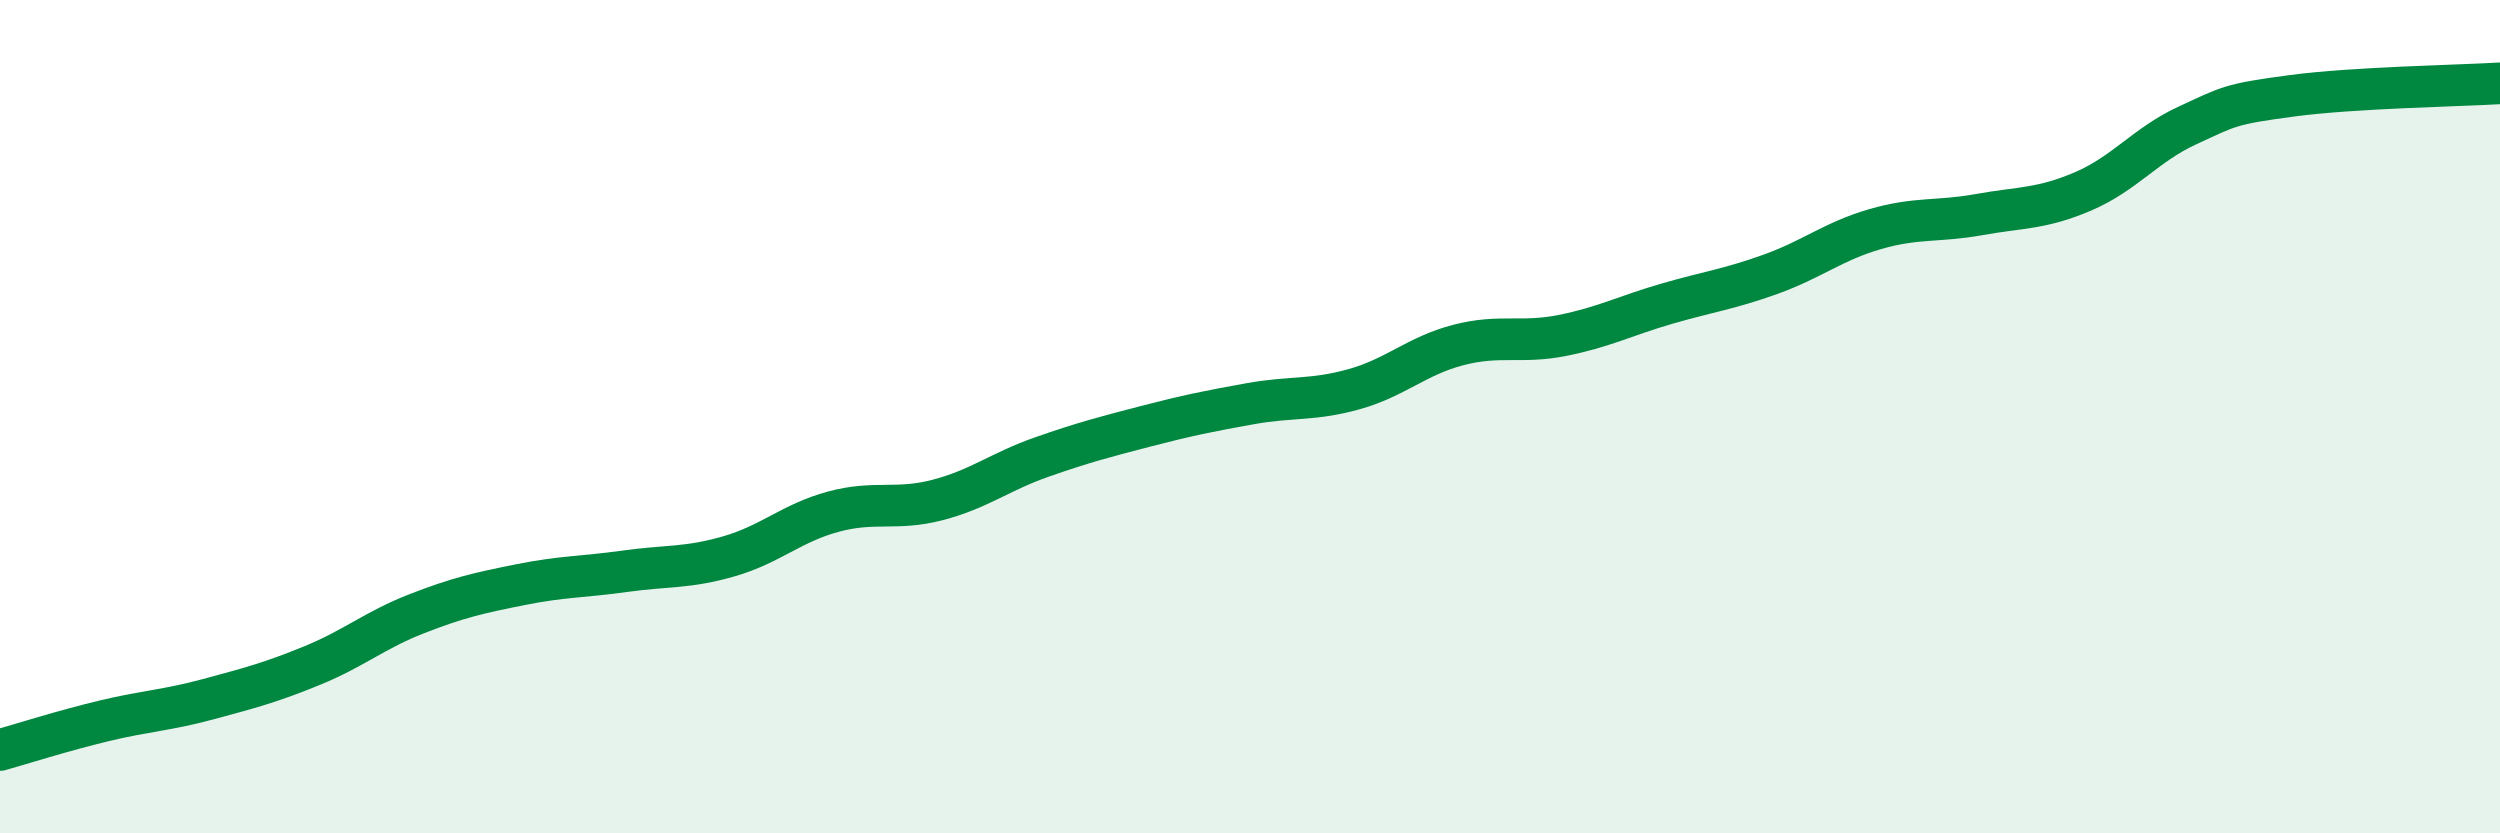
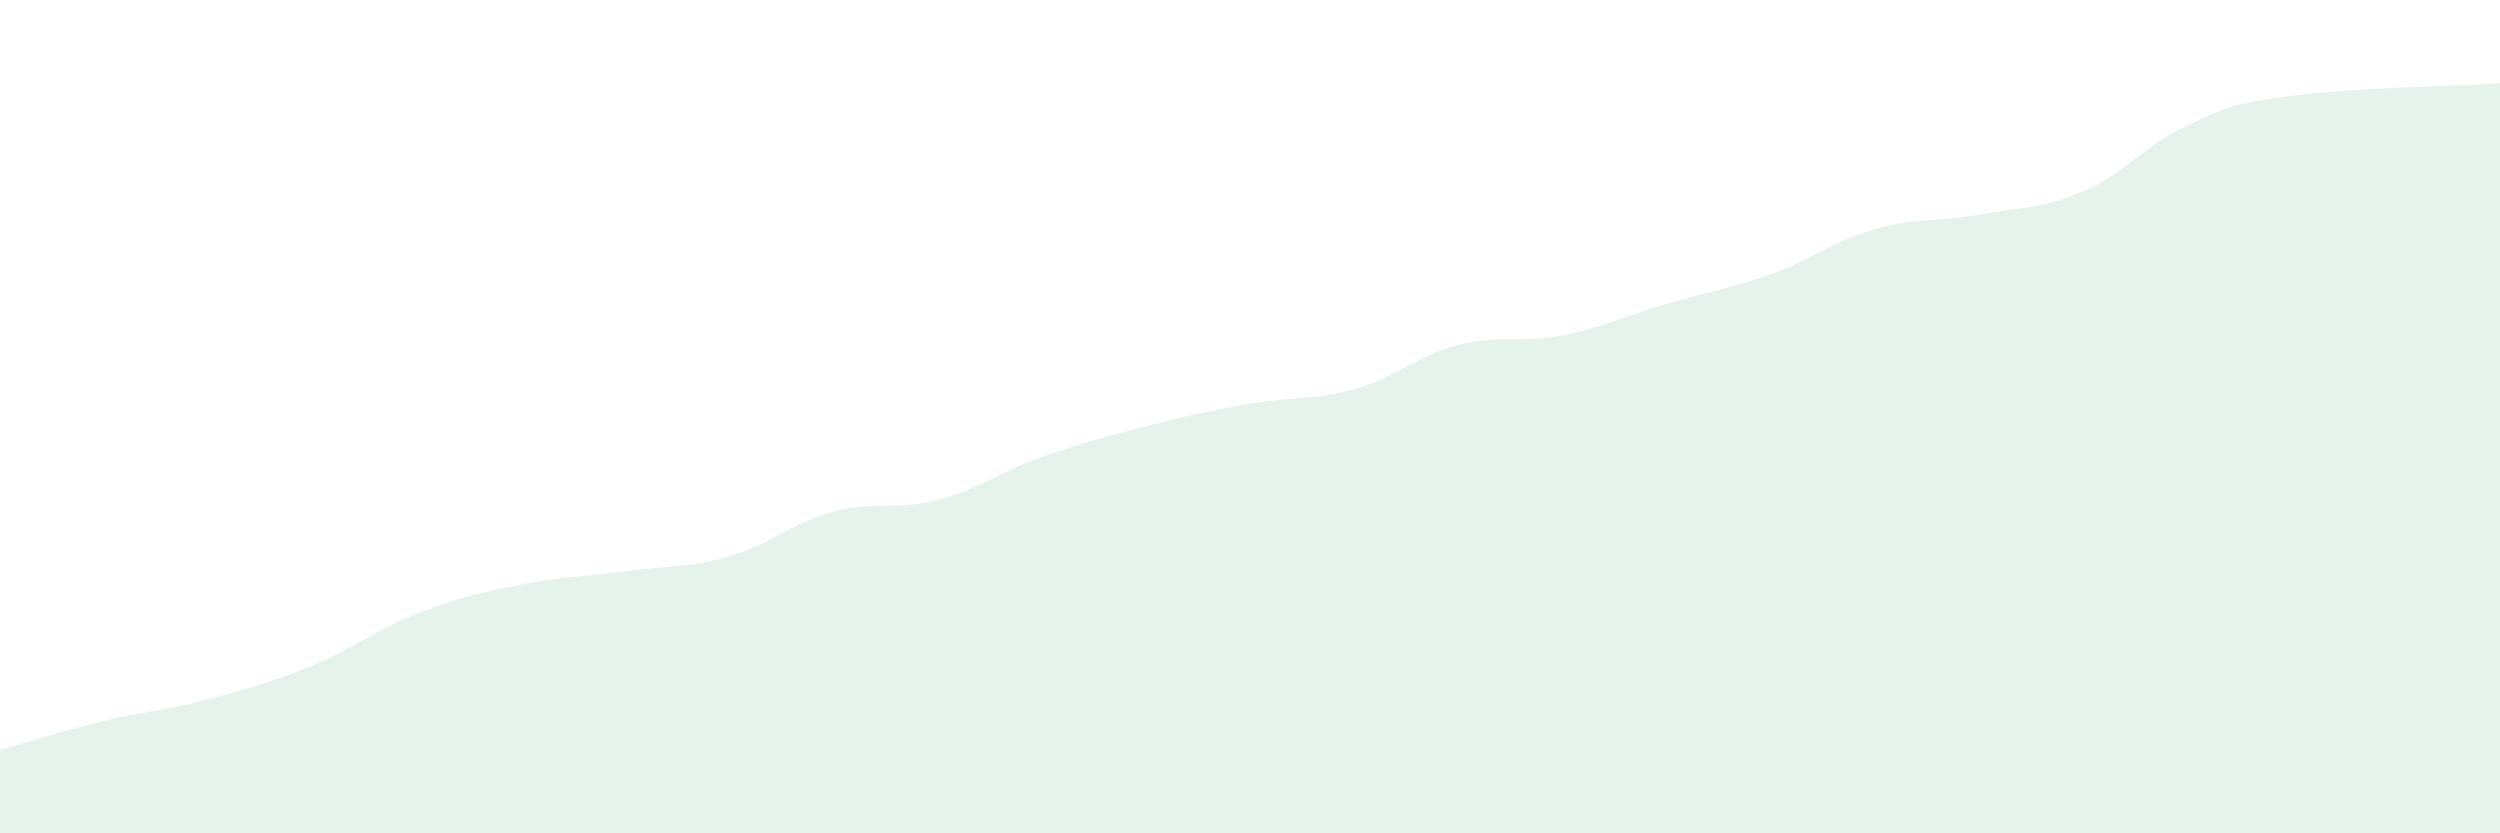
<svg xmlns="http://www.w3.org/2000/svg" width="60" height="20" viewBox="0 0 60 20">
  <path d="M 0,18 C 0.5,17.86 1.5,17.54 2.5,17.3 C 3.5,17.06 4,17.05 5,16.78 C 6,16.51 6.5,16.38 7.5,15.97 C 8.5,15.56 9,15.12 10,14.73 C 11,14.34 11.5,14.23 12.5,14.03 C 13.5,13.83 14,13.85 15,13.71 C 16,13.57 16.5,13.64 17.5,13.35 C 18.5,13.06 19,12.55 20,12.28 C 21,12.01 21.5,12.26 22.5,12 C 23.5,11.74 24,11.32 25,10.97 C 26,10.62 26.5,10.49 27.5,10.23 C 28.5,9.97 29,9.87 30,9.69 C 31,9.51 31.5,9.62 32.5,9.34 C 33.5,9.06 34,8.54 35,8.28 C 36,8.02 36.5,8.25 37.5,8.05 C 38.5,7.85 39,7.58 40,7.29 C 41,7 41.5,6.94 42.5,6.58 C 43.5,6.22 44,5.79 45,5.5 C 46,5.21 46.5,5.33 47.5,5.15 C 48.5,4.97 49,5.02 50,4.59 C 51,4.16 51.5,3.47 52.5,3.01 C 53.5,2.55 53.5,2.5 55,2.3 C 56.5,2.1 59,2.06 60,2L60 20L0 20Z" fill="#008740" opacity="0.1" stroke-linecap="round" stroke-linejoin="round" />
-   <path d="M 0,18 C 0.5,17.86 1.5,17.54 2.5,17.3 C 3.5,17.06 4,17.05 5,16.78 C 6,16.51 6.5,16.38 7.5,15.97 C 8.5,15.56 9,15.12 10,14.73 C 11,14.34 11.5,14.23 12.5,14.03 C 13.5,13.83 14,13.85 15,13.71 C 16,13.57 16.5,13.64 17.5,13.35 C 18.5,13.06 19,12.55 20,12.28 C 21,12.01 21.5,12.26 22.5,12 C 23.5,11.74 24,11.32 25,10.97 C 26,10.62 26.5,10.49 27.5,10.23 C 28.5,9.97 29,9.87 30,9.69 C 31,9.51 31.5,9.62 32.5,9.34 C 33.5,9.06 34,8.54 35,8.28 C 36,8.02 36.5,8.25 37.5,8.05 C 38.5,7.85 39,7.58 40,7.29 C 41,7 41.5,6.94 42.5,6.58 C 43.5,6.22 44,5.79 45,5.5 C 46,5.21 46.5,5.33 47.5,5.15 C 48.5,4.97 49,5.02 50,4.59 C 51,4.16 51.5,3.47 52.5,3.01 C 53.5,2.55 53.5,2.5 55,2.3 C 56.5,2.1 59,2.06 60,2" stroke="#008740" stroke-width="1" fill="none" stroke-linecap="round" stroke-linejoin="round" />
</svg>